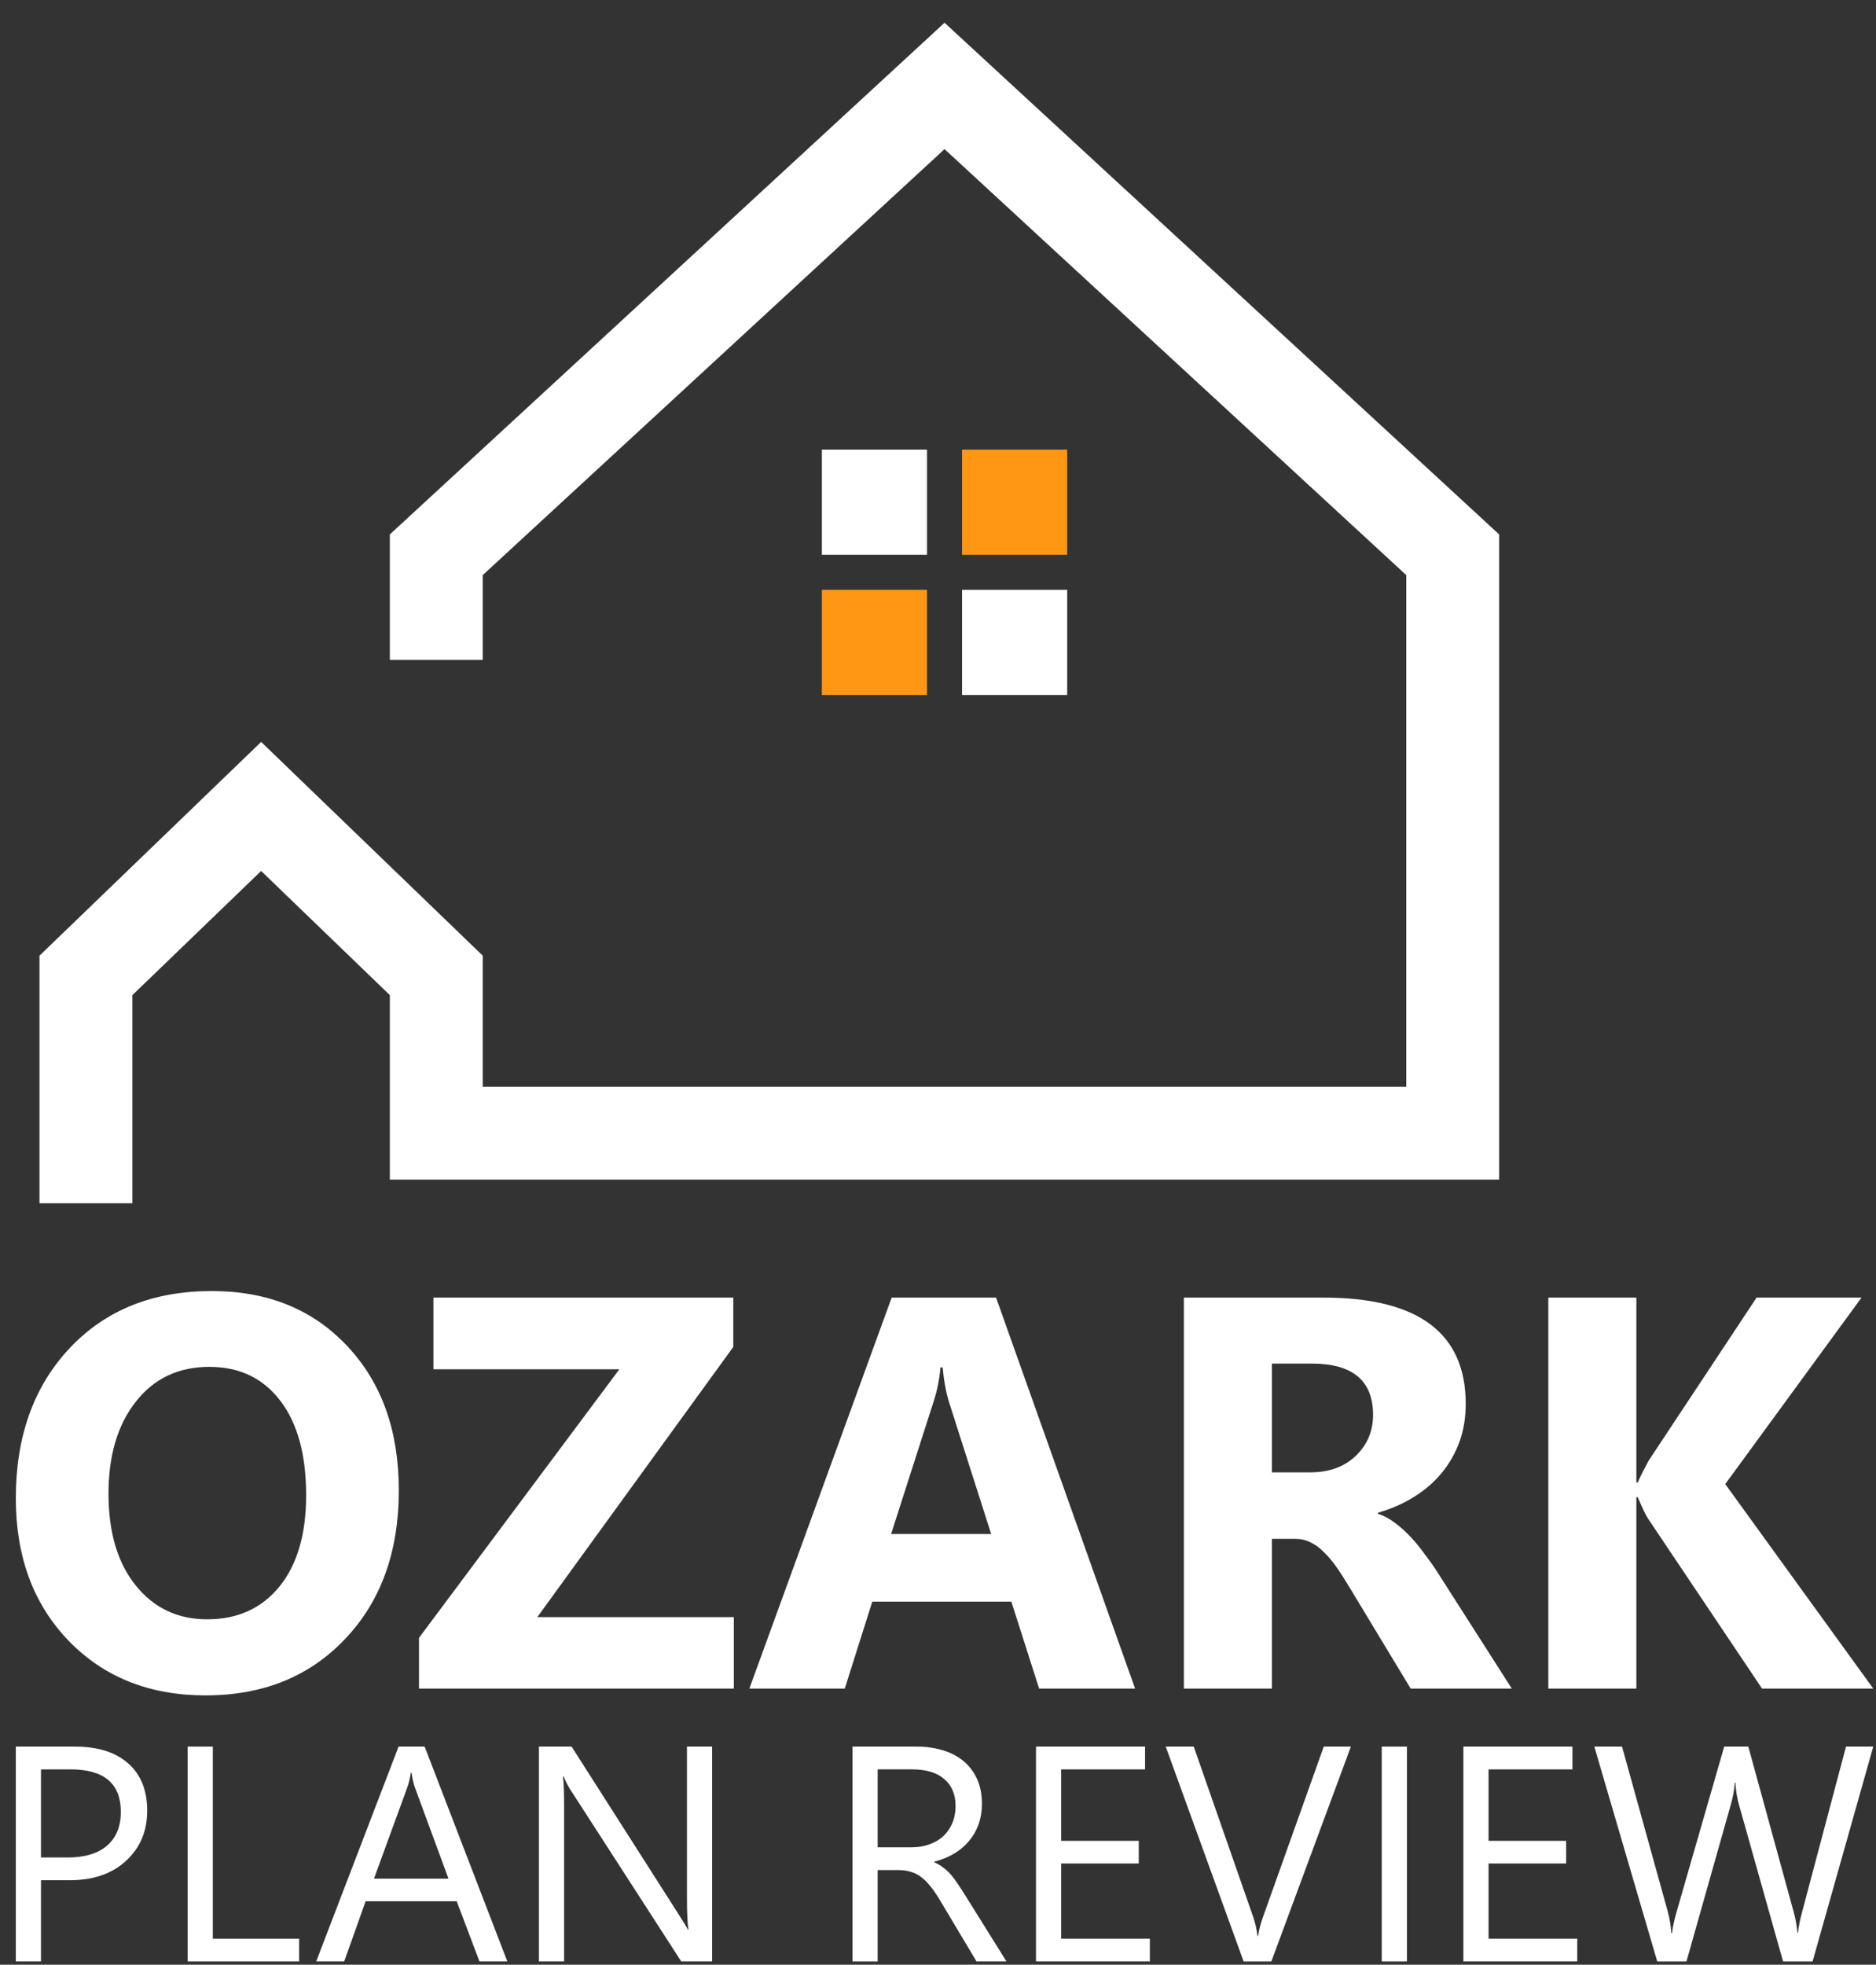
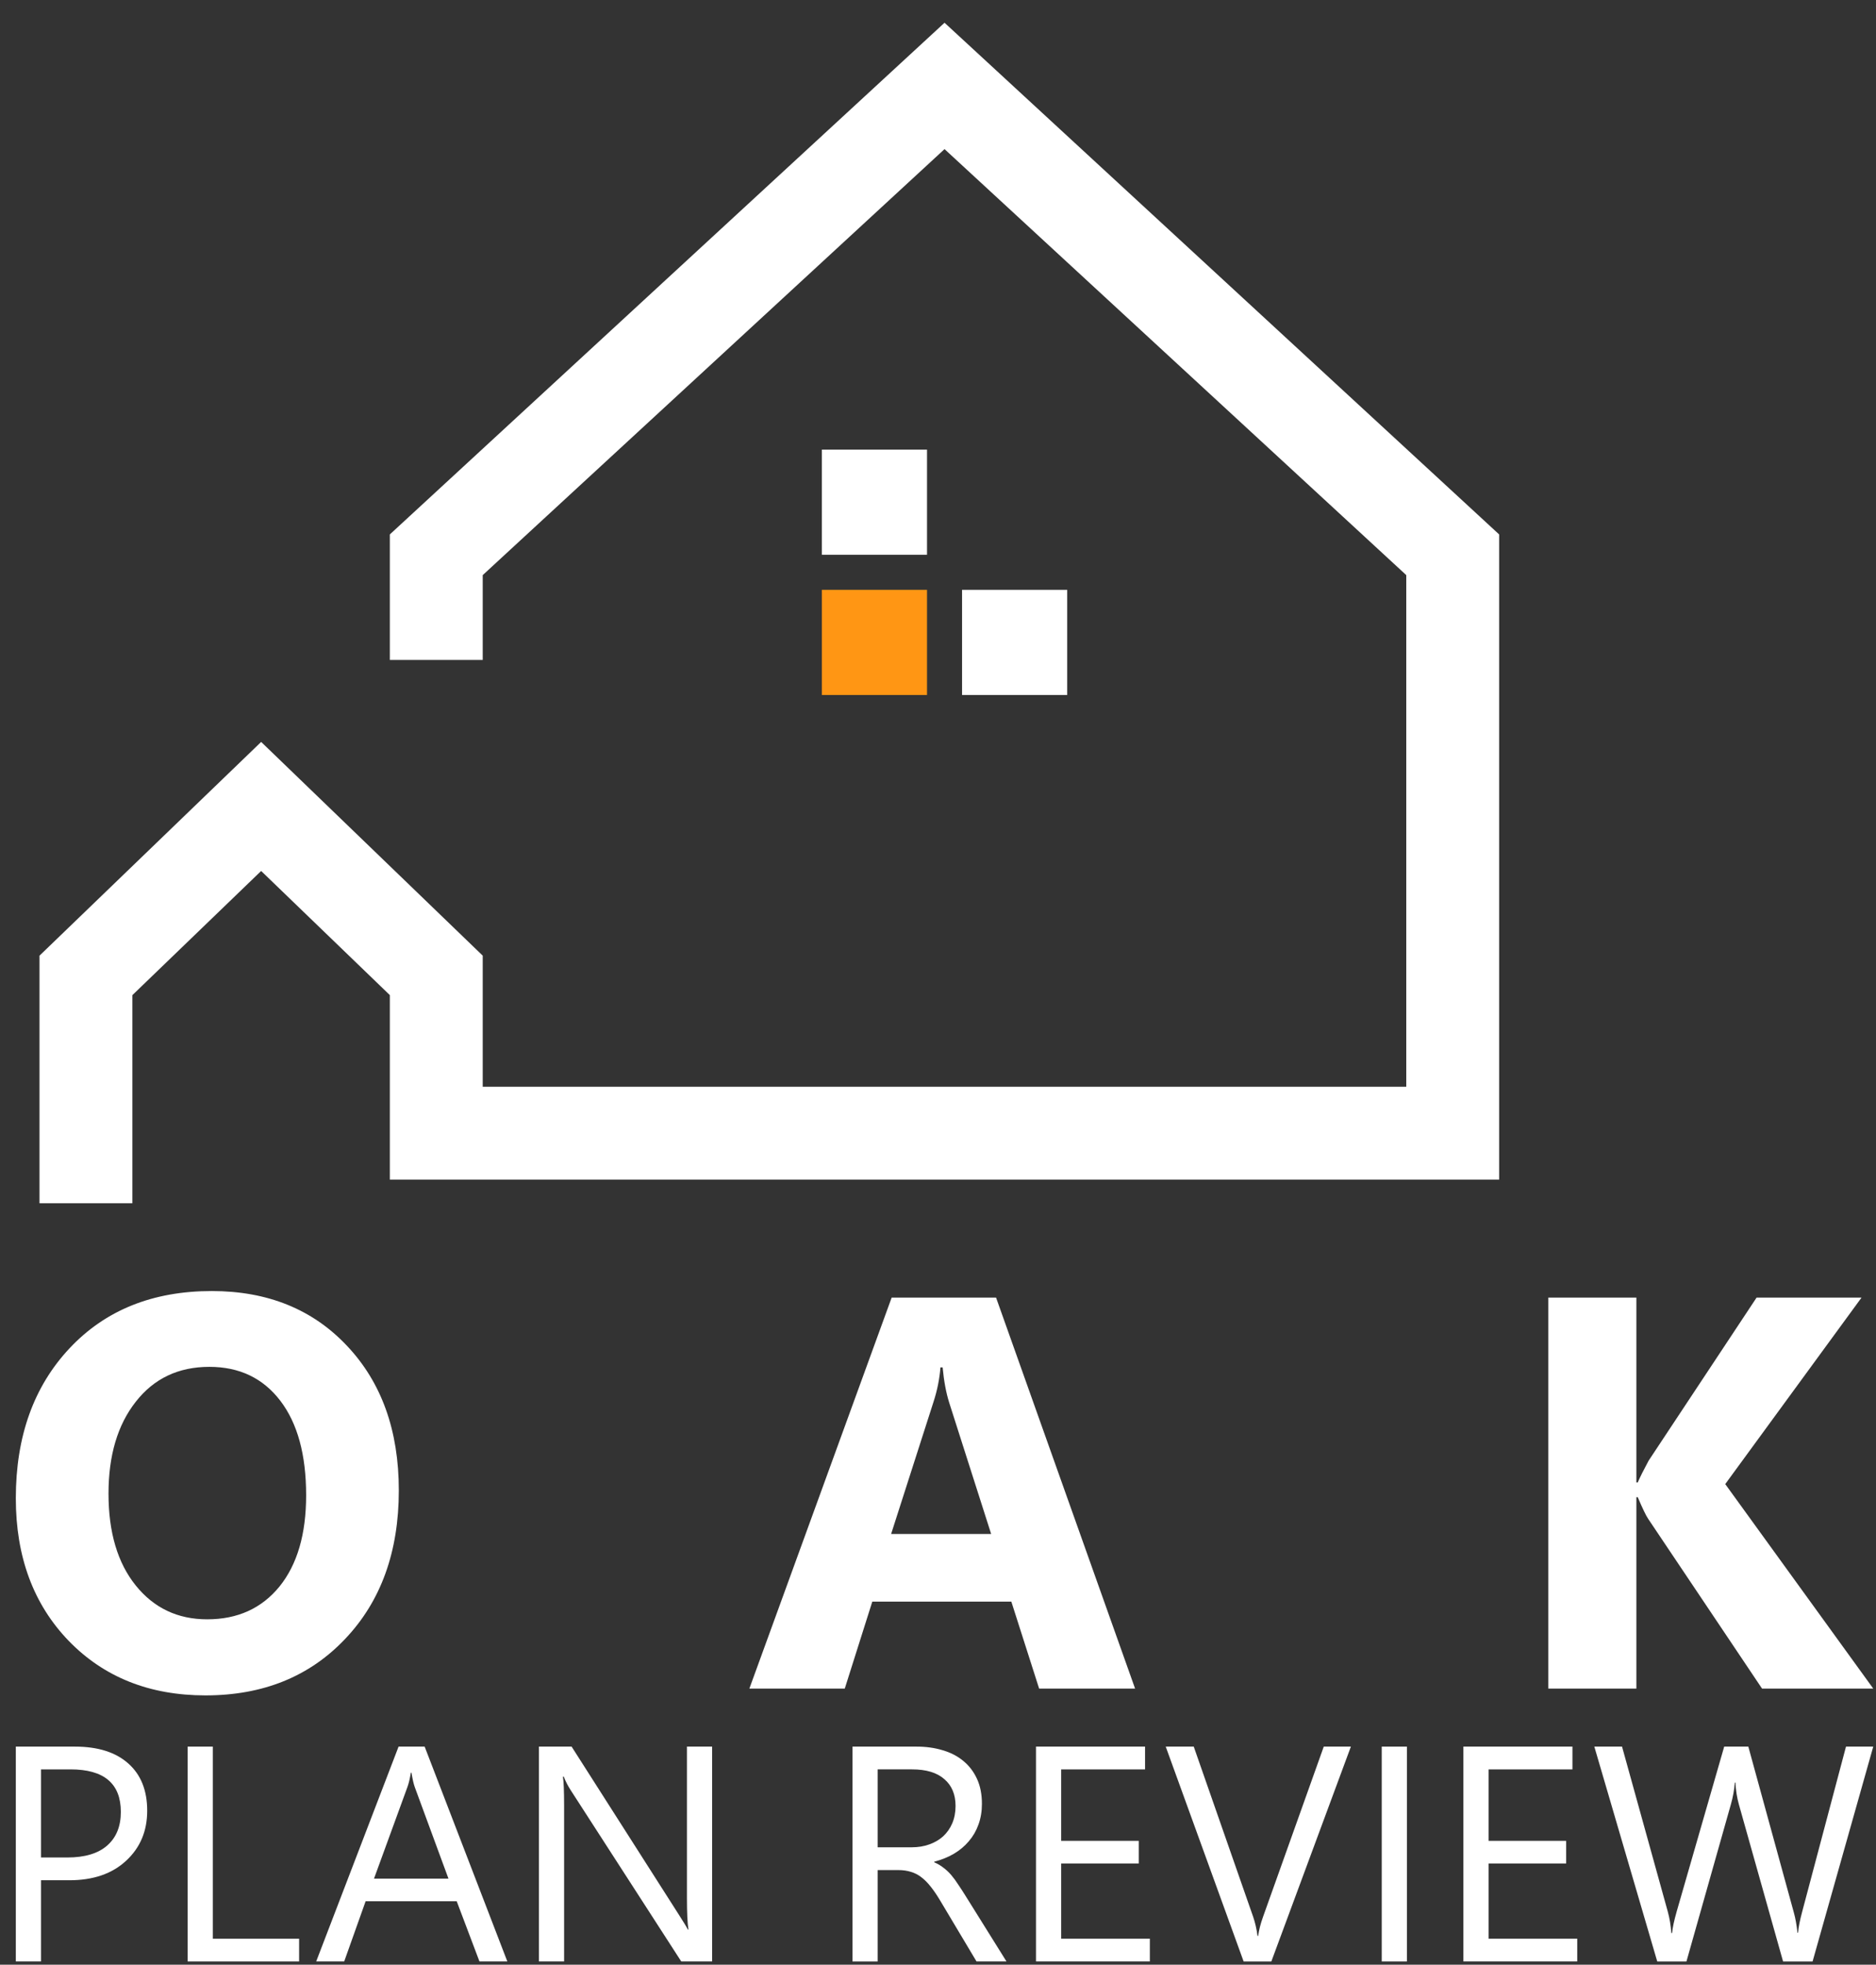
<svg xmlns="http://www.w3.org/2000/svg" width="100%" height="100%" viewBox="0 0 404 423" version="1.1" xml:space="preserve" style="fill-rule:evenodd;clip-rule:evenodd;stroke-miterlimit:1.5;">
  <rect x="0" y="0" width="404" height="423" fill="#333333" stroke="none" />
  <g id="Logo-Stacked-Negative">
    <g>
      <path d="M93.954,142.085l0,-22.641l109.454,-100.944l109.434,100.944l0,124.528l-218.888,0l0,-33.97l-37.715,-36.372l-37.736,36.38l-0,49.056" style="fill:none;stroke:#fff;stroke-width:20px;" />
      <rect x="176.993" y="96.802" width="22.642" height="22.642" style="fill:#fff;" />
      <rect x="176.993" y="126.991" width="22.642" height="22.642" style="fill:#ff9614;" />
-       <rect x="207.182" y="96.802" width="22.642" height="22.642" style="fill:#ff9614;" />
      <rect x="207.182" y="126.991" width="22.642" height="22.642" style="fill:#fff;" />
    </g>
    <g>
      <path d="M44.266,365.023c-12.054,-0 -21.877,-3.914 -29.469,-11.741c-7.592,-7.866 -11.389,-18.1 -11.389,-30.702c0,-13.305 3.855,-24.068 11.565,-32.286c7.709,-8.218 17.924,-12.328 30.643,-12.328c12.014,0 21.72,3.934 29.116,11.8c7.436,7.866 11.154,18.237 11.154,31.112c-0,13.228 -3.855,23.892 -11.565,31.993c-7.67,8.101 -17.689,12.152 -30.055,12.152Zm0.821,-70.737c-6.653,-0 -11.936,2.504 -15.849,7.514c-3.914,4.97 -5.871,11.564 -5.871,19.783c0,8.335 1.957,14.93 5.871,19.782c3.913,4.853 9.04,7.279 15.38,7.279c6.535,0 11.721,-2.348 15.556,-7.044c3.835,-4.735 5.753,-11.29 5.753,-19.665c-0,-8.727 -1.859,-15.517 -5.577,-20.37c-3.718,-4.853 -8.805,-7.279 -15.263,-7.279Z" style="fill:#fff;" />
-       <path d="M158.031,363.555l-67.801,-0l-0,-10.919l43.146,-57.822l-40.035,0l-0,-15.439l64.573,0l-0,10.625l-42.207,58.175l42.324,-0l0,15.38Z" style="fill:#fff;" />
      <path d="M244.442,363.555l-20.664,-0l-5.987,-18.726l-29.939,-0l-5.929,18.726l-20.546,-0l30.643,-84.18l22.483,0l29.939,84.18Zm-30.995,-33.284l-9.041,-28.295c-0.665,-2.113 -1.135,-4.638 -1.408,-7.573l-0.47,0c-0.196,2.466 -0.685,4.912 -1.468,7.338l-9.157,28.53l21.544,-0Z" style="fill:#fff;" />
-       <path d="M325.569,363.555l-21.779,-0l-13.091,-21.661c-0.978,-1.644 -1.917,-3.112 -2.817,-4.403c-0.901,-1.292 -1.82,-2.387 -2.759,-3.287c-0.901,-0.94 -1.859,-1.644 -2.877,-2.114c-0.978,-0.508 -2.054,-0.763 -3.229,-0.763l-5.107,0l0,32.228l-18.961,-0l0,-84.18l30.056,0c20.429,0 30.643,7.632 30.643,22.894c-0,2.935 -0.45,5.655 -1.35,8.16c-0.9,2.466 -2.172,4.696 -3.816,6.692c-1.644,1.996 -3.639,3.718 -5.988,5.166c-2.309,1.448 -4.891,2.583 -7.748,3.405l-0,0.235c1.252,0.391 2.465,1.037 3.639,1.937c1.174,0.861 2.309,1.878 3.405,3.052c1.096,1.174 2.133,2.446 3.111,3.816c1.018,1.331 1.937,2.642 2.759,3.933l15.909,24.89Zm-51.659,-69.974l0,23.423l8.219,-0c4.07,-0 7.338,-1.174 9.803,-3.522c2.505,-2.388 3.757,-5.342 3.757,-8.865c0,-7.357 -4.403,-11.036 -13.208,-11.036l-8.571,0Z" style="fill:#fff;" />
      <path d="M403.408,363.555l-23.95,-0l-24.538,-36.572c-0.47,-0.704 -1.213,-2.25 -2.231,-4.637l-0.293,-0l-0,41.209l-18.961,-0l-0,-84.18l18.961,0l-0,39.801l0.293,-0c0.47,-1.096 1.253,-2.661 2.348,-4.696l23.247,-35.105l22.6,0l-29.351,40.153l31.875,44.027Z" style="fill:#fff;" />
      <path d="M8.828,404.824l0,17.485l-5.42,0l0,-46.261l12.711,-0c4.947,-0 8.775,1.204 11.485,3.613c2.731,2.409 4.097,5.807 4.097,10.194c0,4.388 -1.516,7.979 -4.549,10.775c-3.011,2.796 -7.086,4.194 -12.226,4.194l-6.098,0Zm0,-23.873l0,18.97l5.678,-0c3.742,-0 6.592,-0.85 8.549,-2.549c1.979,-1.721 2.968,-4.14 2.968,-7.259c0,-6.108 -3.613,-9.162 -10.839,-9.162l-6.356,0Z" style="fill:#fff;" />
      <path d="M64.413,422.309l-24.002,0l0,-46.261l5.42,-0l0,41.358l18.582,-0l0,4.903Z" style="fill:#fff;" />
      <path d="M109.256,422.309l-6.001,0l-4.903,-12.968l-19.615,-0l-4.613,12.968l-6.033,0l17.743,-46.261l5.614,-0l17.808,46.261Zm-12.679,-17.84l-7.258,-19.711c-0.237,-0.645 -0.474,-1.678 -0.71,-3.097l-0.129,-0c-0.215,1.312 -0.463,2.344 -0.742,3.097l-7.194,19.711l16.033,0Z" style="fill:#fff;" />
      <path d="M153.356,422.309l-6.646,0l-23.808,-36.874c-0.602,-0.924 -1.097,-1.892 -1.484,-2.903l-0.194,0c0.172,0.989 0.258,3.108 0.258,6.355l0,33.422l-5.419,0l-0,-46.261l7.033,-0l23.163,36.293c0.968,1.505 1.591,2.538 1.871,3.097l0.129,-0c-0.215,-1.334 -0.323,-3.603 -0.323,-6.807l0,-32.583l5.42,-0l0,46.261Z" style="fill:#fff;" />
      <path d="M216.748,422.309l-6.452,0l-7.742,-12.968c-0.71,-1.205 -1.398,-2.226 -2.065,-3.065c-0.667,-0.86 -1.355,-1.559 -2.065,-2.097c-0.688,-0.538 -1.441,-0.925 -2.258,-1.161c-0.796,-0.259 -1.699,-0.388 -2.71,-0.388l-4.452,0l0,19.679l-5.42,0l0,-46.261l13.808,-0c2.022,-0 3.882,0.258 5.581,0.774c1.721,0.495 3.204,1.258 4.452,2.29c1.269,1.033 2.258,2.323 2.968,3.872c0.71,1.527 1.064,3.323 1.064,5.387c0,1.613 -0.247,3.097 -0.742,4.452c-0.473,1.334 -1.161,2.527 -2.064,3.581c-0.882,1.054 -1.957,1.957 -3.226,2.71c-1.248,0.731 -2.656,1.301 -4.226,1.71l-0,0.129c0.774,0.344 1.441,0.742 2,1.193c0.58,0.431 1.129,0.947 1.645,1.549c0.516,0.602 1.022,1.29 1.516,2.065c0.516,0.752 1.086,1.634 1.71,2.645l8.678,13.904Zm-27.744,-41.358l0,16.776l7.355,-0c1.355,-0 2.603,-0.205 3.743,-0.613c1.161,-0.409 2.161,-0.989 3,-1.742c0.839,-0.774 1.495,-1.71 1.968,-2.807c0.473,-1.118 0.71,-2.366 0.71,-3.742c-0,-2.473 -0.807,-4.398 -2.42,-5.775c-1.591,-1.398 -3.903,-2.097 -6.936,-2.097l-7.42,0Z" style="fill:#fff;" />
      <path d="M247.622,422.309l-24.518,0l-0,-46.261l23.485,-0l0,4.903l-18.066,0l0,15.389l16.711,-0l0,4.871l-16.711,-0l0,16.195l19.099,-0l-0,4.903Z" style="fill:#fff;" />
      <path d="M290.916,376.048l-17.131,46.261l-5.968,0l-16.776,-46.261l6.033,-0l12.808,36.68c0.408,1.183 0.72,2.549 0.935,4.097l0.129,0c0.172,-1.29 0.527,-2.678 1.065,-4.162l13.065,-36.615l5.84,-0Z" style="fill:#fff;" />
      <rect x="297.561" y="376.048" width="5.42" height="46.262" style="fill:#fff;" />
      <path d="M339.661,422.309l-24.518,0l0,-46.261l23.486,-0l0,4.903l-18.066,0l0,15.389l16.711,-0l0,4.871l-16.711,-0l0,16.195l19.098,-0l0,4.903Z" style="fill:#fff;" />
      <path d="M403.408,376.048l-13.065,46.261l-6.355,0l-9.517,-33.809c-0.409,-1.441 -0.656,-3.011 -0.742,-4.71l-0.129,0c-0.129,1.592 -0.409,3.14 -0.839,4.646l-9.582,33.873l-6.29,0l-13.55,-46.261l5.968,-0l9.84,35.486c0.408,1.484 0.667,3.033 0.774,4.646l0.161,-0c0.108,-1.14 0.441,-2.689 1,-4.646l10.227,-35.486l5.194,-0l9.807,35.744c0.344,1.226 0.602,2.667 0.775,4.323l0.129,0c0.086,-1.118 0.376,-2.602 0.871,-4.452l9.452,-35.615l5.871,-0Z" style="fill:#fff;" />
    </g>
  </g>
</svg>